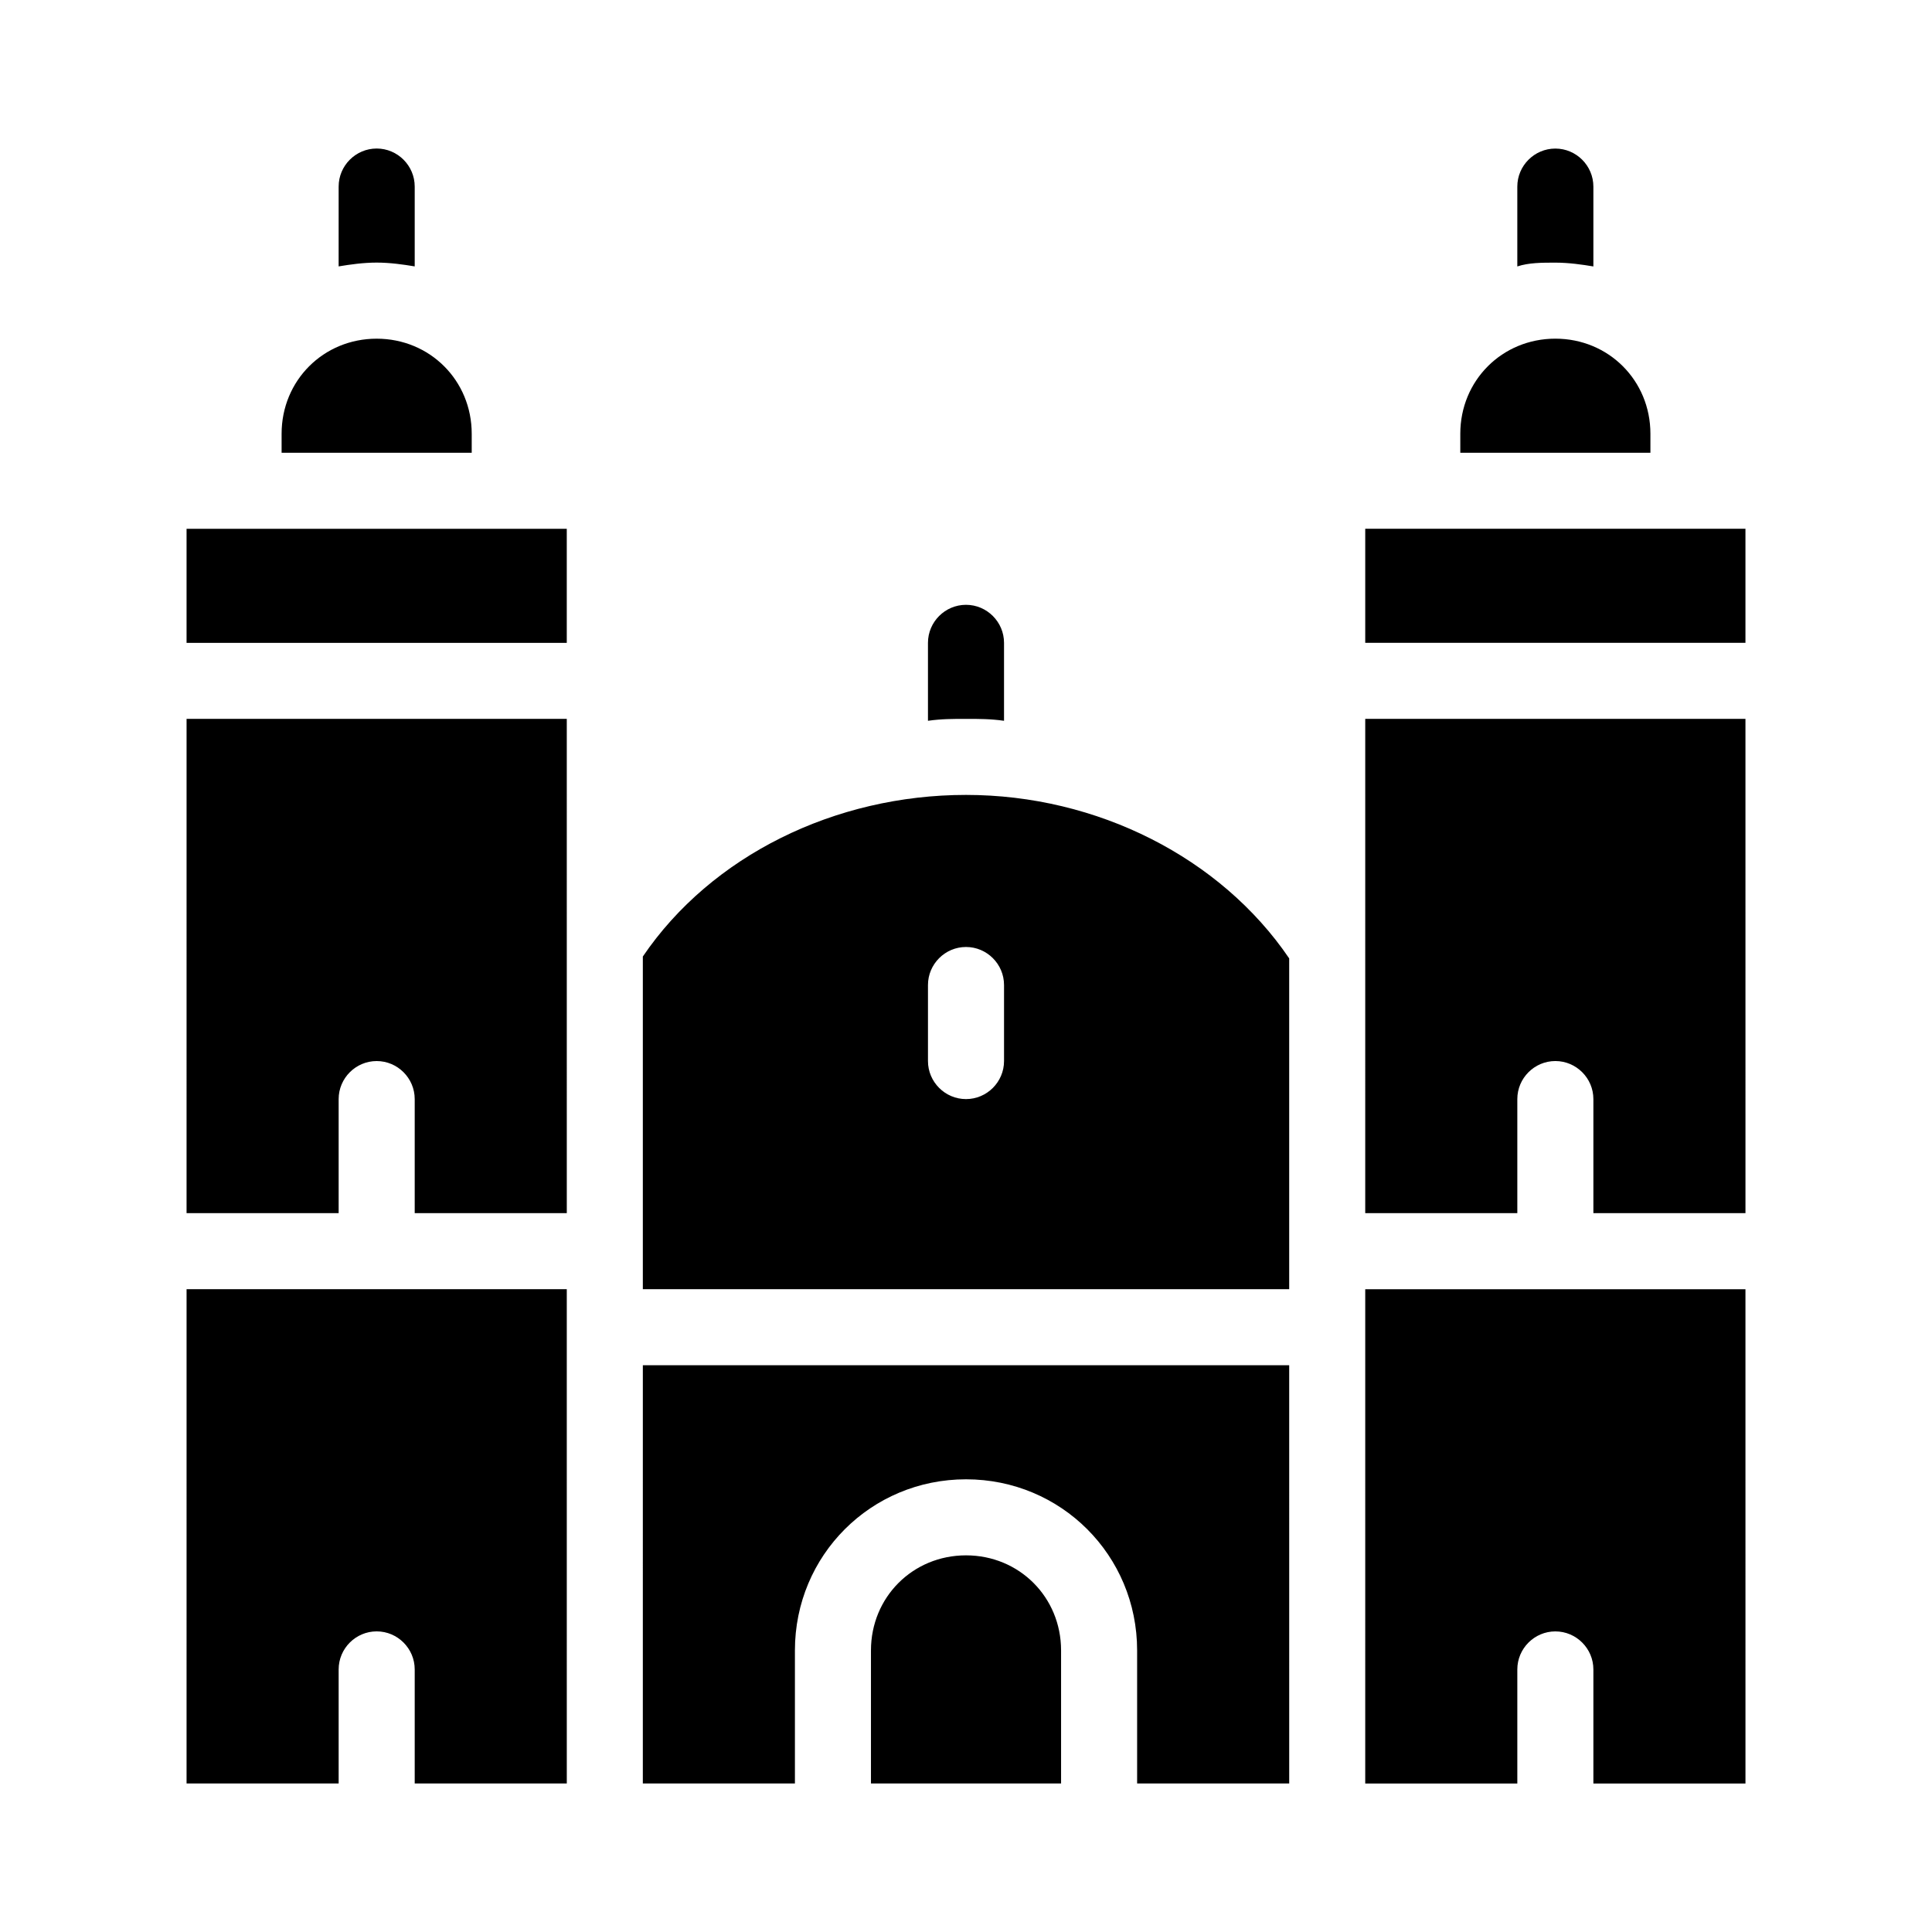
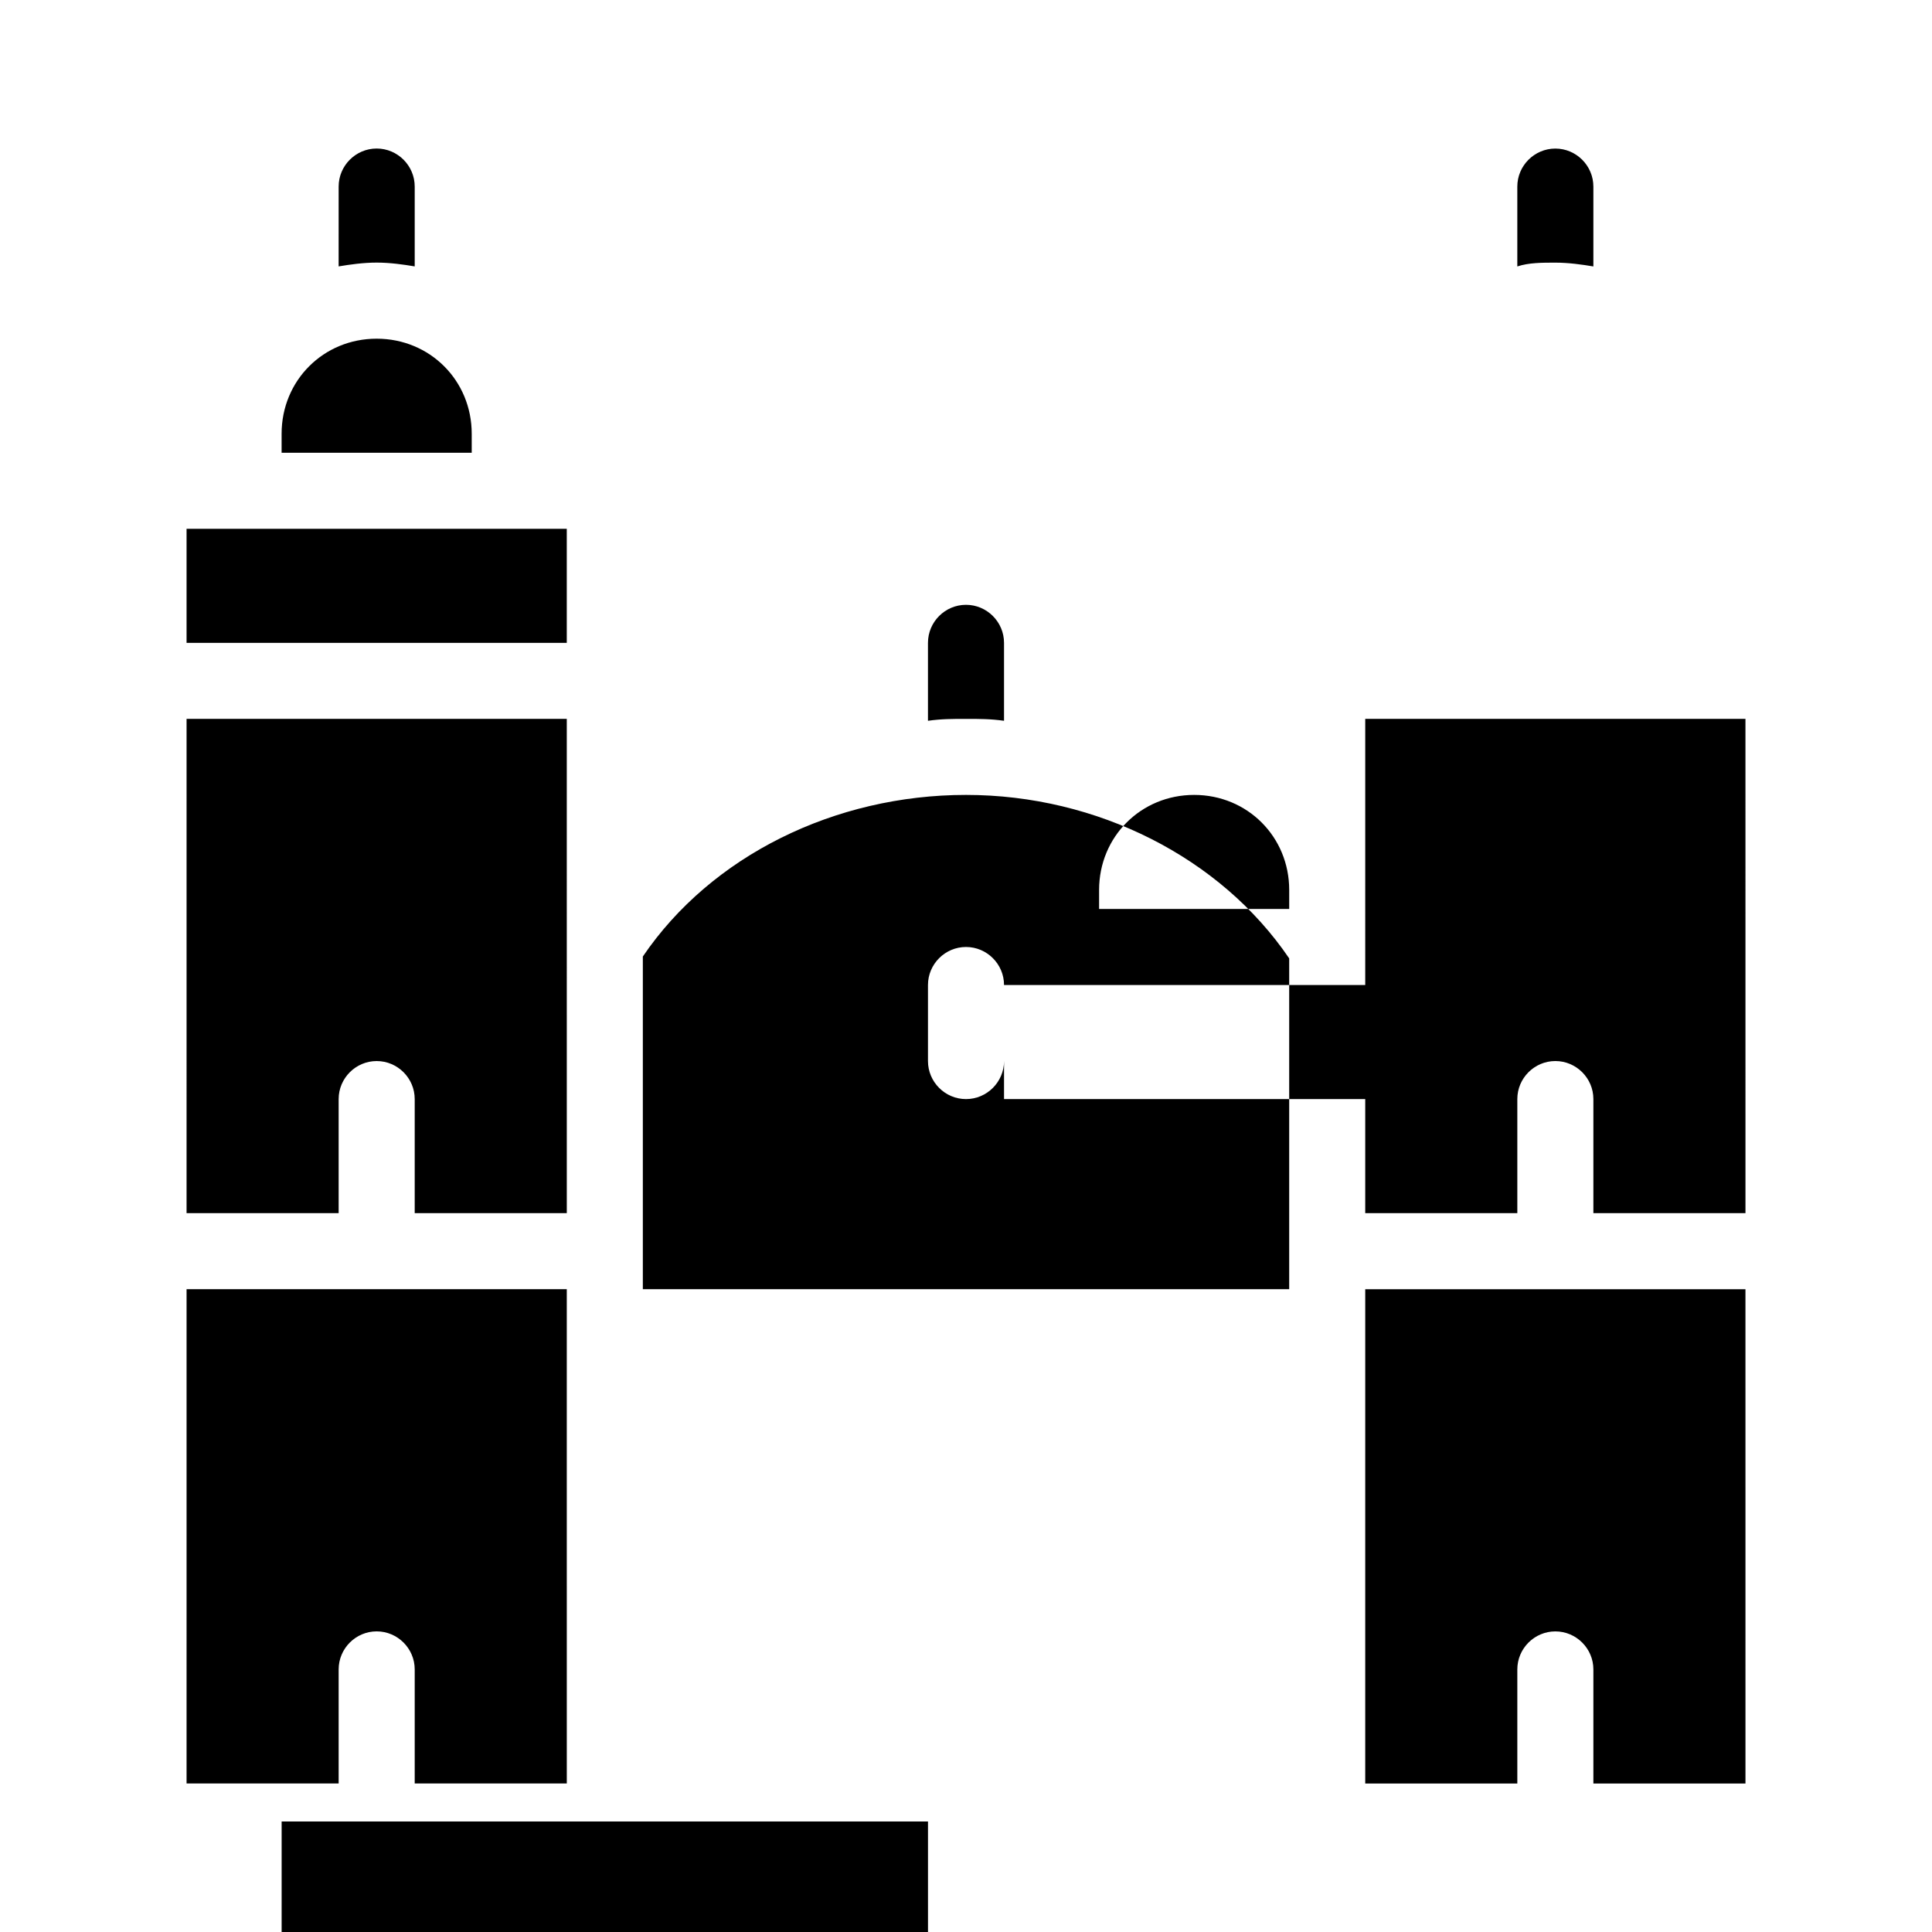
<svg xmlns="http://www.w3.org/2000/svg" fill="#000000" width="800px" height="800px" version="1.1" viewBox="144 144 512 512">
-   <path d="m243.82 213.59c-3.527 0-7.055 0.504-10.078 1.008l0.004-21.16c0-5.543 4.535-10.078 10.078-10.078 5.543 0 10.078 4.535 10.078 10.078v21.16c-3.027-0.504-6.555-1.008-10.082-1.008zm-50.379 403.05h40.305v-30.23c0-5.543 4.535-10.078 10.078-10.078 5.543 0 10.078 4.535 10.078 10.078v30.23h40.305l-0.004-130.99h-100.76zm0-151.14h40.305v-30.23c0-5.543 4.535-10.078 10.078-10.078 5.543 0 10.078 4.535 10.078 10.078v30.23h40.305l-0.004-130.99h-100.76zm372.82-250.89v-21.16c0-5.543-4.535-10.078-10.078-10.078s-10.078 4.535-10.078 10.078v21.16c3.023-1.008 6.551-1.008 10.078-1.008 3.531 0 7.059 0.504 10.078 1.008zm-372.82 99.754h100.76v-30.23h-100.76zm75.57-55.418c0-14.105-11.082-25.191-25.191-25.191-14.105 0-25.191 11.082-25.191 25.191v5.039h50.383zm236.79 357.7h40.305v-30.23c0-5.543 4.535-10.078 10.078-10.078 5.543 0 10.078 4.535 10.078 10.078v30.23h40.305l-0.004-130.99h-100.76zm-95.723-281.63v-20.656c0-5.543-4.535-10.078-10.078-10.078-5.543 0-10.078 4.535-10.078 10.078v20.656c3.527-0.504 6.551-0.504 10.078-0.504s6.551 0 10.078 0.504zm95.723 130.48h40.305v-30.23c0-5.543 4.535-10.078 10.078-10.078 5.543 0 10.078 4.535 10.078 10.078v30.23h40.305l-0.004-130.99h-100.76zm-20.152-67.508v87.66h-171.29v-88.164c18.137-26.703 50.883-42.824 85.648-42.824 34.762 0 67.508 16.625 85.645 43.328zm-75.57 7.051c0-5.543-4.535-10.078-10.078-10.078-5.543 0-10.078 4.535-10.078 10.078v20.152c0 5.543 4.535 10.078 10.078 10.078 5.543 0 10.078-4.535 10.078-10.078zm95.723-120.91v30.23h100.76v-30.23zm75.574-25.188c0-14.105-11.082-25.191-25.191-25.191-14.105 0-25.191 11.082-25.191 25.191v5.039h50.383zm-267.02 357.7h40.305v-35.266c0-25.191 20.152-45.344 45.344-45.344s45.344 20.152 45.344 45.344v35.266h40.305l-0.004-110.84h-171.29zm85.648-60.457c-14.105 0-25.191 11.082-25.191 25.191v35.266h50.383v-35.266c-0.004-14.109-11.086-25.191-25.191-25.191z" />
+   <path d="m243.82 213.59c-3.527 0-7.055 0.504-10.078 1.008l0.004-21.16c0-5.543 4.535-10.078 10.078-10.078 5.543 0 10.078 4.535 10.078 10.078v21.16c-3.027-0.504-6.555-1.008-10.082-1.008zm-50.379 403.05h40.305v-30.23c0-5.543 4.535-10.078 10.078-10.078 5.543 0 10.078 4.535 10.078 10.078v30.23h40.305l-0.004-130.99h-100.76zm0-151.14h40.305v-30.23c0-5.543 4.535-10.078 10.078-10.078 5.543 0 10.078 4.535 10.078 10.078v30.23h40.305l-0.004-130.99h-100.76zm372.82-250.89v-21.16c0-5.543-4.535-10.078-10.078-10.078s-10.078 4.535-10.078 10.078v21.16c3.023-1.008 6.551-1.008 10.078-1.008 3.531 0 7.059 0.504 10.078 1.008zm-372.82 99.754h100.76v-30.23h-100.76zm75.57-55.418c0-14.105-11.082-25.191-25.191-25.191-14.105 0-25.191 11.082-25.191 25.191v5.039h50.383zm236.79 357.7h40.305v-30.23c0-5.543 4.535-10.078 10.078-10.078 5.543 0 10.078 4.535 10.078 10.078v30.23h40.305l-0.004-130.99h-100.76zm-95.723-281.63v-20.656c0-5.543-4.535-10.078-10.078-10.078-5.543 0-10.078 4.535-10.078 10.078v20.656c3.527-0.504 6.551-0.504 10.078-0.504s6.551 0 10.078 0.504zm95.723 130.48h40.305v-30.23c0-5.543 4.535-10.078 10.078-10.078 5.543 0 10.078 4.535 10.078 10.078v30.23h40.305l-0.004-130.99h-100.76zm-20.152-67.508v87.66h-171.29v-88.164c18.137-26.703 50.883-42.824 85.648-42.824 34.762 0 67.508 16.625 85.645 43.328zm-75.57 7.051c0-5.543-4.535-10.078-10.078-10.078-5.543 0-10.078 4.535-10.078 10.078v20.152c0 5.543 4.535 10.078 10.078 10.078 5.543 0 10.078-4.535 10.078-10.078zv30.23h100.76v-30.23zm75.574-25.188c0-14.105-11.082-25.191-25.191-25.191-14.105 0-25.191 11.082-25.191 25.191v5.039h50.383zm-267.02 357.7h40.305v-35.266c0-25.191 20.152-45.344 45.344-45.344s45.344 20.152 45.344 45.344v35.266h40.305l-0.004-110.84h-171.29zm85.648-60.457c-14.105 0-25.191 11.082-25.191 25.191v35.266h50.383v-35.266c-0.004-14.109-11.086-25.191-25.191-25.191z" />
</svg>